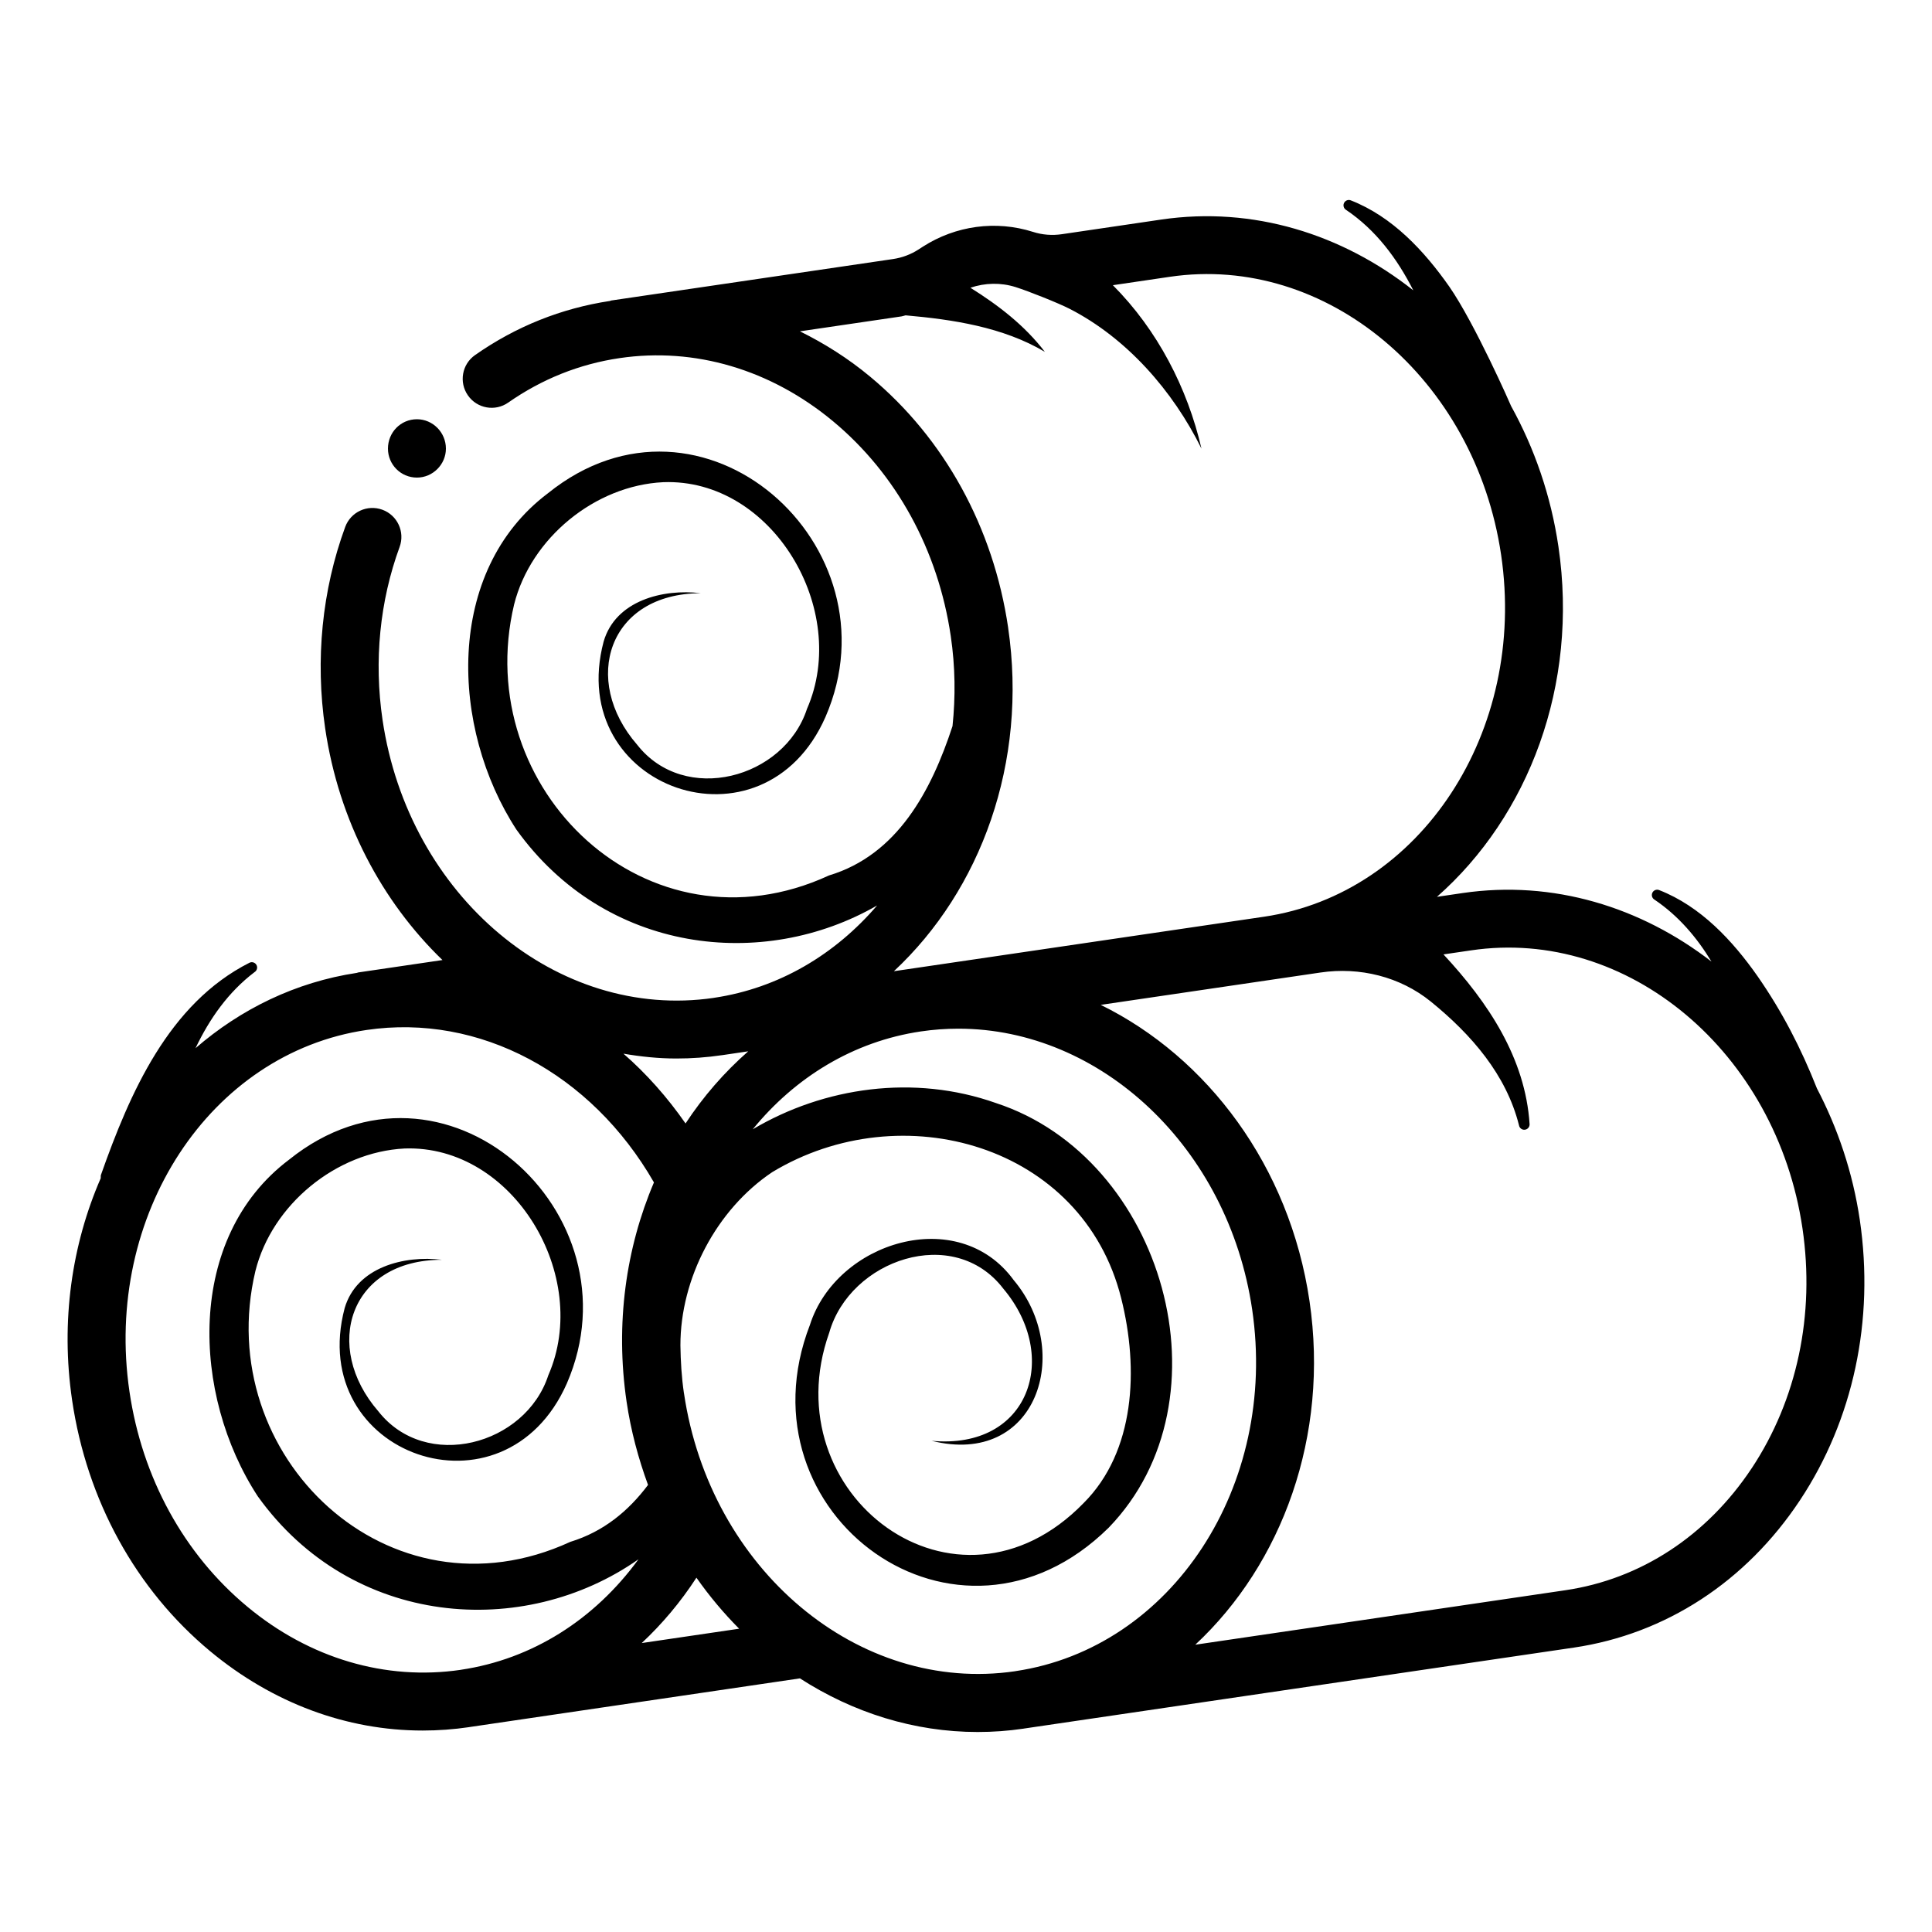
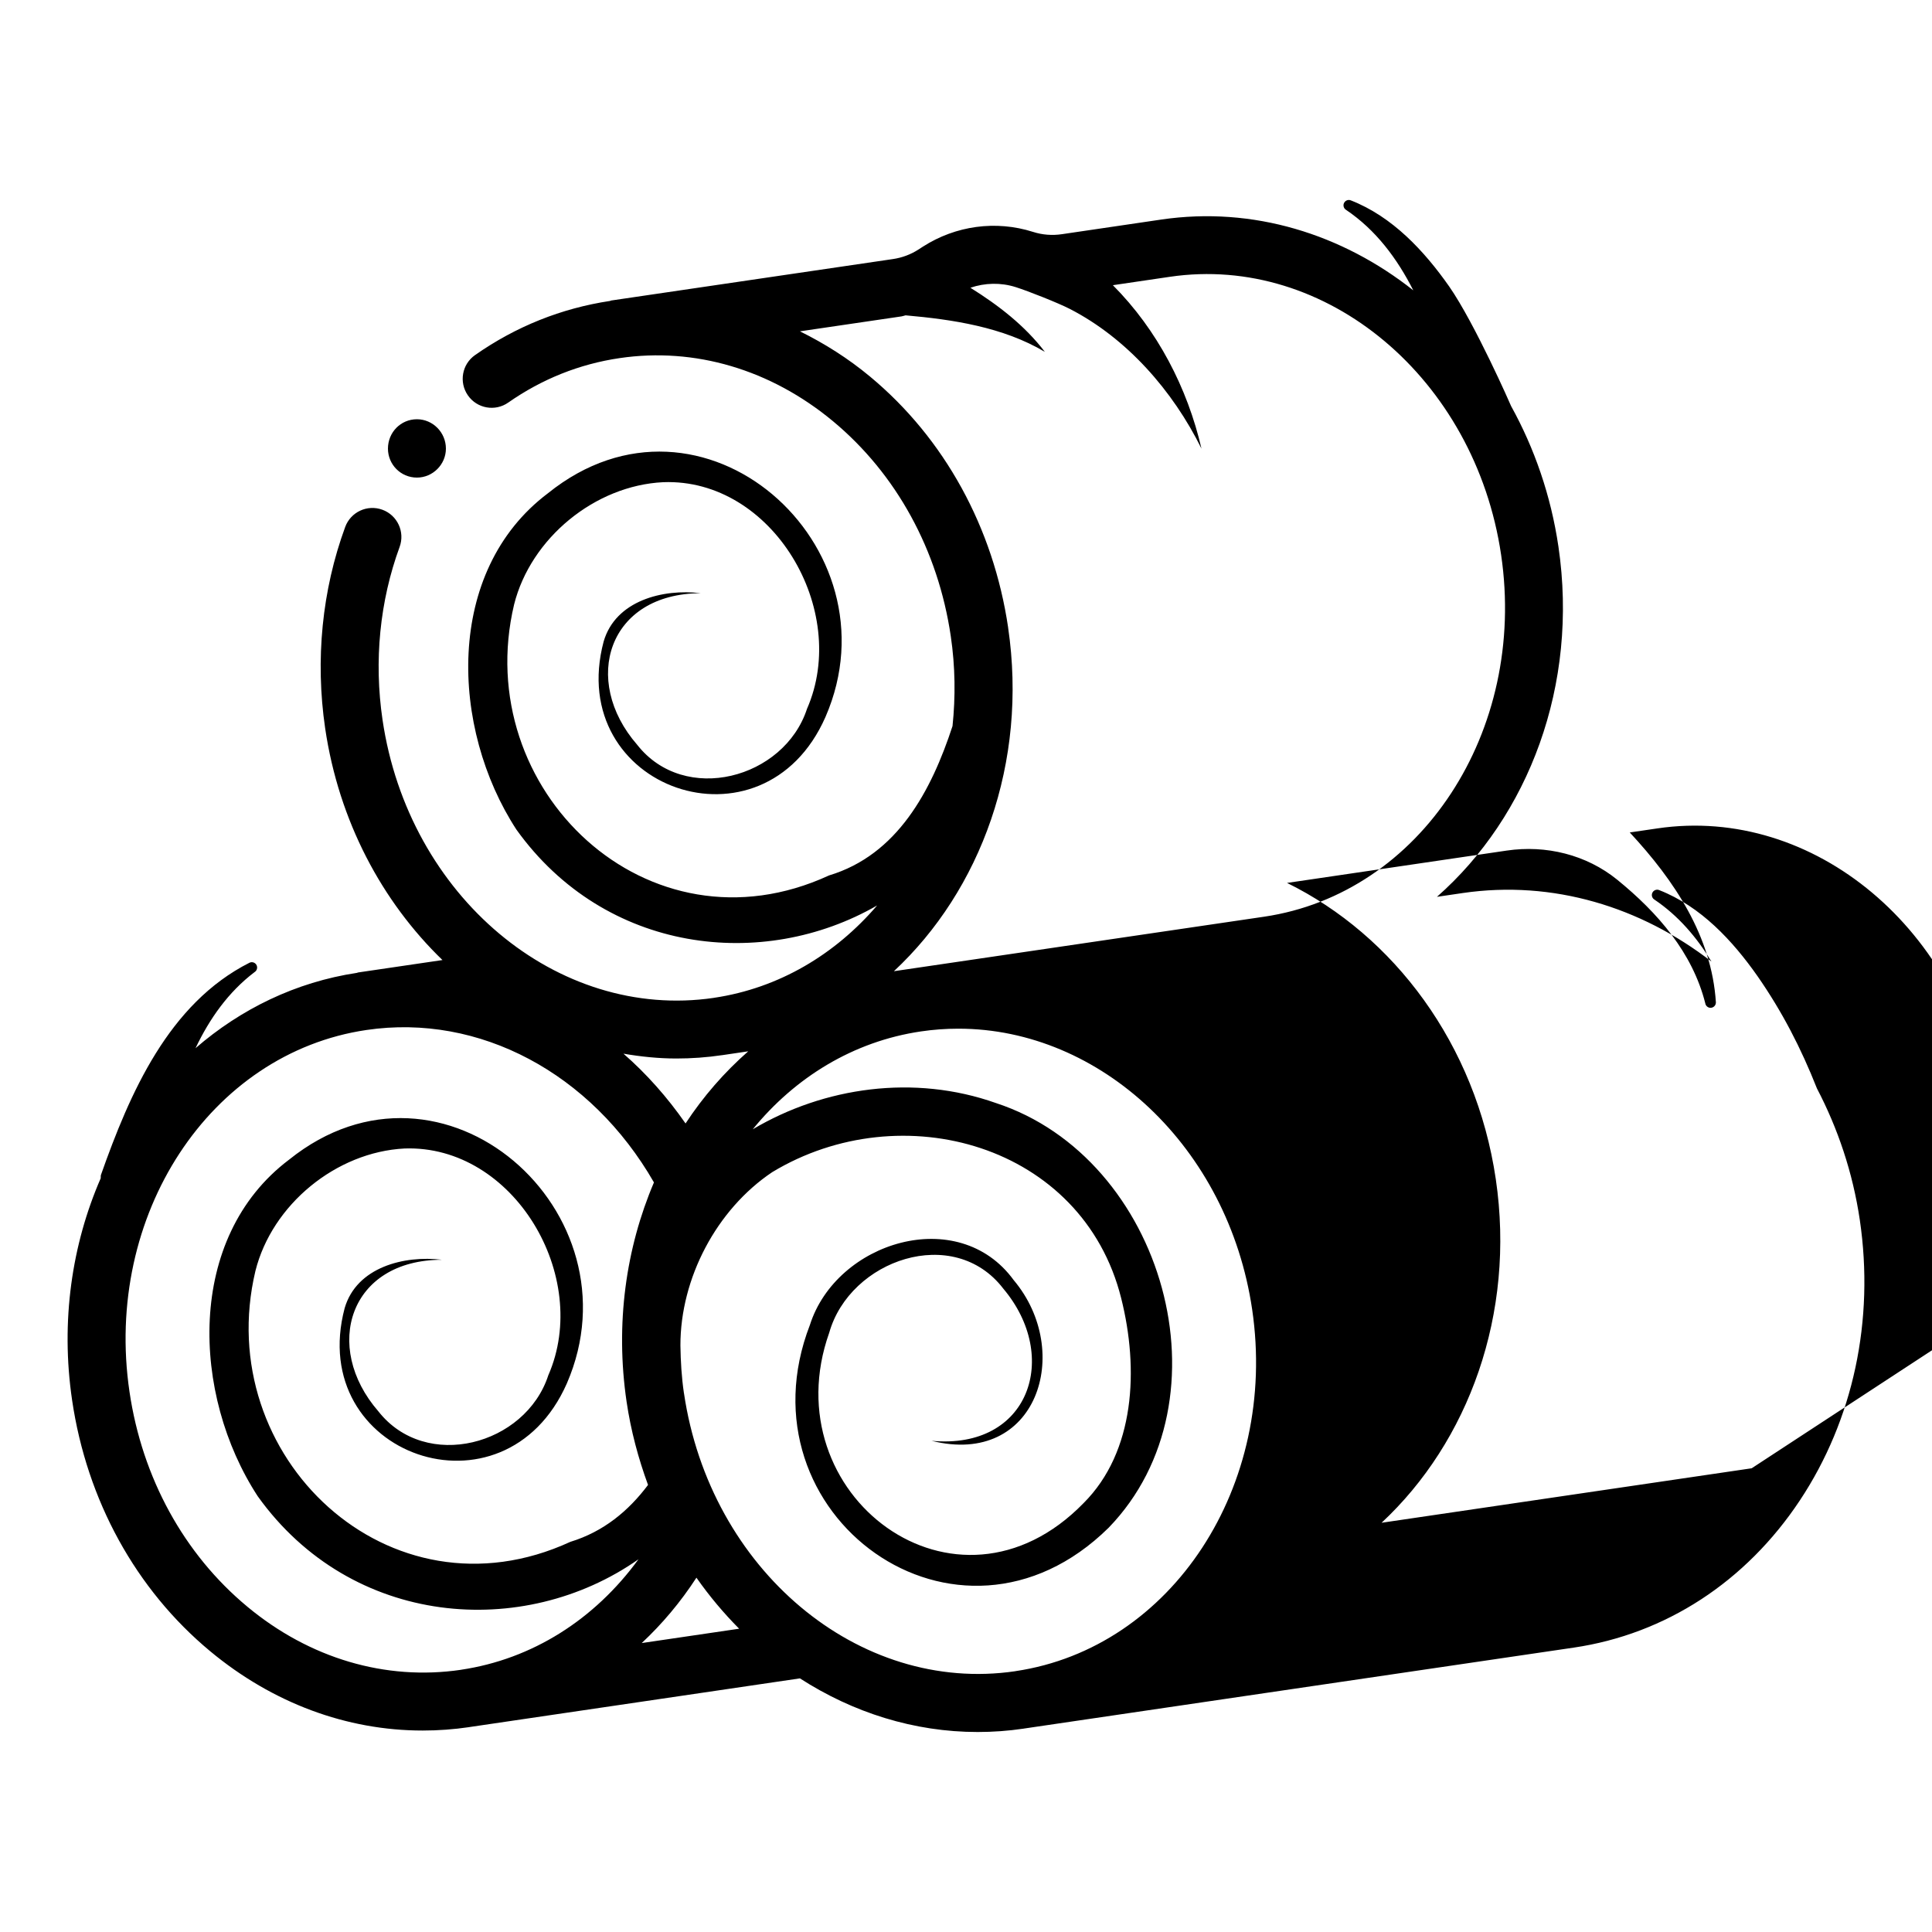
<svg xmlns="http://www.w3.org/2000/svg" viewBox="0 0 50 50">
-   <path d="m48.132 31.574c-.182-1.232-.571-2.375-1.11-3.406-.412-1.042-.899-1.986-1.534-2.9-.647-.923-1.472-1.812-2.55-2.233-.06-.024-.131-.002-.167.055-.041.065-.021.15.043.19.62.417 1.097.976 1.479 1.606-1.826-1.413-4.101-2.117-6.44-1.774l-.665.098c2.368-2.083 3.673-5.477 3.144-9.065-.195-1.322-.622-2.546-1.224-3.634-.005-.017-.937-2.137-1.6-3.093-.648-.924-1.472-1.812-2.55-2.233-.06-.024-.131-.002-.167.055-.041.064-.021.15.043.19.773.52 1.323 1.259 1.742 2.084-1.837-1.454-4.145-2.181-6.522-1.832l-2.573.379c-.248.037-.505.018-.744-.059-.963-.306-2.002-.164-2.854.382l-.111.072c-.202.13-.424.213-.66.248l-7.294 1.073c-.011.002-.019.009-.029.011-1.263.191-2.438.661-3.494 1.401-.34.237-.422.705-.185 1.044.237.341.705.423 1.044.185.872-.609 1.841-.997 2.881-1.15 1.944-.287 3.911.294 5.524 1.634 1.637 1.36 2.72 3.336 3.047 5.562.117.793.124 1.573.045 2.327-.55 1.68-1.428 3.334-3.196 3.865-4.684 2.163-9.289-2.221-8.15-7.012.431-1.717 2.092-3.08 3.859-3.165 2.825-.108 4.841 3.308 3.721 5.866-.591 1.809-3.169 2.496-4.396.928-1.453-1.67-.752-3.915 1.65-3.921-.981-.12-2.21.19-2.517 1.252-1.011 3.808 4.132 5.62 5.743 1.947 1.922-4.427-3.198-8.999-7.185-5.785-2.681 2.019-2.522 6.085-.815 8.704 2.3 3.207 6.38 3.666 9.335 1.963-1.081 1.262-2.535 2.14-4.22 2.39l-.006.001c-.001 0-.002.001-.002.001-0 0-0.0 0-0.0 0-4.051.593-7.899-2.631-8.572-7.196-.225-1.526-.071-3.074.442-4.474.143-.39-.057-.82-.445-.963-.392-.143-.82.058-.963.445-.6 1.635-.779 3.436-.519 5.21.354 2.405 1.474 4.489 3.036 5.999l-2.183.321c-.01.001-.018.008-.028.01-1.591.24-3.011.938-4.18 1.95.364-.764.848-1.453 1.529-1.97.058-.036.082-.11.053-.175-.032-.069-.113-.1-.183-.068-2.098 1.059-3.101 3.381-3.847 5.494-.009.031-.001.056-.006.086-.746 1.714-1.041 3.697-.74 5.742.382 2.593 1.65 4.9 3.573 6.497 1.618 1.344 3.535 2.053 5.501 2.053.399 0 .8-.029 1.201-.088.003-0.0.005-.001.008-.002l8.553-1.26c1.374.886 2.954 1.388 4.601 1.388.393 0 .789-.028 1.187-.087.003-0.0.006-.001.009-.002l14.23-2.095c2.376-.35 4.455-1.704 5.853-3.812 1.381-2.083 1.932-4.66 1.55-7.255zm-22.041-15.33c-.382-2.593-1.65-4.9-3.573-6.497-.57-.474-1.182-.859-1.816-1.172l2.631-.387c.036-.005.068-.02.103-.027 1.215.107 2.521.301 3.605.945-.521-.681-1.198-1.203-1.927-1.659.376-.128.786-.139 1.173-.016.321.101 1.103.411 1.402.565 1.474.759 2.664 2.115 3.405 3.614-.363-1.57-1.141-3.073-2.293-4.229l1.473-.217c4.05-.598 7.903 2.631 8.575 7.197.673 4.565-2.08 8.767-6.137 9.364l-9.578 1.41c2.247-2.094 3.47-5.401 2.956-8.893zm-7.399 11.064c.003-0.0.006-.001.009-.002l.663-.098c-.616.541-1.163 1.167-1.622 1.867-.473-.68-1.012-1.287-1.607-1.806.45.077.906.125 1.369.125.393 0 .789-.028 1.187-.087zm-12.293 14.271c-1.638-1.36-2.721-3.336-3.048-5.562-.672-4.564 2.079-8.764 6.134-9.361 2.922-.431 5.816 1.119 7.439 3.945-.724 1.698-1.005 3.657-.708 5.676.111.753.305 1.47.555 2.153-.504.671-1.15 1.21-2.011 1.473-4.69 2.16-9.29-2.22-8.15-7.01.43-1.72 2.09-3.08 3.86-3.17 2.82-.1 4.84 3.31 3.72 5.87-.59 1.81-3.17 2.5-4.4.93-1.45-1.67-.75-3.92 1.65-3.92-.98-.12-2.21.19-2.52 1.25-1.01 3.81 4.13 5.62 5.75 1.95 1.92-4.43-3.2-9-7.19-5.79-2.68 2.02-2.52 6.09-.81 8.71 2.434 3.399 6.882 3.717 9.854 1.631-1.138 1.56-2.749 2.585-4.591 2.859l-.005.001c-.001 0-.002.001-.002.001-0 0-0.0 0-.001 0-1.944.285-3.91-.293-5.524-1.634zm11.625-.748c.334.476.704.917 1.105 1.32l-2.521.371c.528-.494 1.004-1.058 1.415-1.691zm-.324-4.775c-.061-.416-.085-.828-.091-1.236-.002-1.739.935-3.519 2.376-4.485 3.347-2.023 8.033-.719 9.031 3.262.461 1.831.359 3.971-.971 5.301-3.298 3.391-8.074-.215-6.585-4.407.535-1.893 3.224-2.816 4.506-1.14 1.48 1.755.68 4.175-1.857 3.937 2.726.683 3.681-2.309 2.126-4.158-1.435-1.97-4.589-.996-5.275 1.16-1.898 4.914 3.831 9.091 7.731 5.248 3.219-3.325 1.425-9.572-2.915-10.991-2.119-.751-4.451-.414-6.295.679 1.094-1.342 2.601-2.275 4.353-2.533.325-.048.648-.071.969-.071 3.681 0 6.984 3.068 7.603 7.268.671 4.561-2.076 8.758-6.125 9.359l-.006.001c-.001 0-.002.001-.002.001-0 0-0.0 0-0.0 0-4.053.595-7.899-2.631-8.572-7.196zm27.633 1.943c-1.16 1.748-2.872 2.869-4.821 3.156l-9.578 1.41c2.247-2.094 3.47-5.401 2.956-8.893-.515-3.494-2.644-6.31-5.403-7.666l5.685-.837c1.016-.15 2.062.106 2.859.753 1.051.854 1.951 1.891 2.28 3.199.011.067.069.119.14.117.076-.002.136-.065.135-.141-.11-1.715-1.074-3.154-2.229-4.397l.716-.105c4.05-.598 7.903 2.631 8.575 7.197.328 2.229-.139 4.433-1.315 6.208zm-35.293-26.389c0-.42.33-.76.75-.76.41 0 .75.34.75.76 0 .41-.34.75-.75.75-.42 0-.75-.34-.75-.75z" />
+   <path d="m48.132 31.574c-.182-1.232-.571-2.375-1.11-3.406-.412-1.042-.899-1.986-1.534-2.9-.647-.923-1.472-1.812-2.55-2.233-.06-.024-.131-.002-.167.055-.041.065-.021.15.043.19.62.417 1.097.976 1.479 1.606-1.826-1.413-4.101-2.117-6.44-1.774l-.665.098c2.368-2.083 3.673-5.477 3.144-9.065-.195-1.322-.622-2.546-1.224-3.634-.005-.017-.937-2.137-1.6-3.093-.648-.924-1.472-1.812-2.55-2.233-.06-.024-.131-.002-.167.055-.041.064-.021.15.043.19.773.52 1.323 1.259 1.742 2.084-1.837-1.454-4.145-2.181-6.522-1.832l-2.573.379c-.248.037-.505.018-.744-.059-.963-.306-2.002-.164-2.854.382l-.111.072c-.202.13-.424.213-.66.248l-7.294 1.073c-.011.002-.019.009-.029.011-1.263.191-2.438.661-3.494 1.401-.34.237-.422.705-.185 1.044.237.341.705.423 1.044.185.872-.609 1.841-.997 2.881-1.15 1.944-.287 3.911.294 5.524 1.634 1.637 1.36 2.72 3.336 3.047 5.562.117.793.124 1.573.045 2.327-.55 1.68-1.428 3.334-3.196 3.865-4.684 2.163-9.289-2.221-8.15-7.012.431-1.717 2.092-3.08 3.859-3.165 2.825-.108 4.841 3.308 3.721 5.866-.591 1.809-3.169 2.496-4.396.928-1.453-1.67-.752-3.915 1.65-3.921-.981-.12-2.21.19-2.517 1.252-1.011 3.808 4.132 5.62 5.743 1.947 1.922-4.427-3.198-8.999-7.185-5.785-2.681 2.019-2.522 6.085-.815 8.704 2.3 3.207 6.38 3.666 9.335 1.963-1.081 1.262-2.535 2.14-4.22 2.39l-.006.001c-.001 0-.002.001-.002.001-0 0-0.0 0-0.0 0-4.051.593-7.899-2.631-8.572-7.196-.225-1.526-.071-3.074.442-4.474.143-.39-.057-.82-.445-.963-.392-.143-.82.058-.963.445-.6 1.635-.779 3.436-.519 5.21.354 2.405 1.474 4.489 3.036 5.999l-2.183.321c-.01.001-.018.008-.028.01-1.591.24-3.011.938-4.18 1.95.364-.764.848-1.453 1.529-1.97.058-.036.082-.11.053-.175-.032-.069-.113-.1-.183-.068-2.098 1.059-3.101 3.381-3.847 5.494-.009.031-.001.056-.006.086-.746 1.714-1.041 3.697-.74 5.742.382 2.593 1.65 4.9 3.573 6.497 1.618 1.344 3.535 2.053 5.501 2.053.399 0 .8-.029 1.201-.088.003-0.0.005-.001.008-.002l8.553-1.26c1.374.886 2.954 1.388 4.601 1.388.393 0 .789-.028 1.187-.087.003-0.0.006-.001.009-.002l14.23-2.095c2.376-.35 4.455-1.704 5.853-3.812 1.381-2.083 1.932-4.66 1.55-7.255zm-22.041-15.33c-.382-2.593-1.65-4.9-3.573-6.497-.57-.474-1.182-.859-1.816-1.172l2.631-.387c.036-.005.068-.02.103-.027 1.215.107 2.521.301 3.605.945-.521-.681-1.198-1.203-1.927-1.659.376-.128.786-.139 1.173-.016.321.101 1.103.411 1.402.565 1.474.759 2.664 2.115 3.405 3.614-.363-1.57-1.141-3.073-2.293-4.229l1.473-.217c4.05-.598 7.903 2.631 8.575 7.197.673 4.565-2.08 8.767-6.137 9.364l-9.578 1.41c2.247-2.094 3.47-5.401 2.956-8.893zm-7.399 11.064c.003-0.0.006-.001.009-.002l.663-.098c-.616.541-1.163 1.167-1.622 1.867-.473-.68-1.012-1.287-1.607-1.806.45.077.906.125 1.369.125.393 0 .789-.028 1.187-.087zm-12.293 14.271c-1.638-1.36-2.721-3.336-3.048-5.562-.672-4.564 2.079-8.764 6.134-9.361 2.922-.431 5.816 1.119 7.439 3.945-.724 1.698-1.005 3.657-.708 5.676.111.753.305 1.47.555 2.153-.504.671-1.15 1.21-2.011 1.473-4.69 2.16-9.29-2.22-8.15-7.01.43-1.72 2.09-3.08 3.86-3.17 2.82-.1 4.84 3.31 3.72 5.87-.59 1.81-3.17 2.5-4.4.93-1.45-1.67-.75-3.92 1.65-3.92-.98-.12-2.21.19-2.52 1.25-1.01 3.81 4.13 5.62 5.75 1.95 1.92-4.43-3.2-9-7.19-5.79-2.68 2.02-2.52 6.09-.81 8.71 2.434 3.399 6.882 3.717 9.854 1.631-1.138 1.56-2.749 2.585-4.591 2.859l-.005.001c-.001 0-.002.001-.002.001-0 0-0.0 0-.001 0-1.944.285-3.91-.293-5.524-1.634zm11.625-.748c.334.476.704.917 1.105 1.32l-2.521.371c.528-.494 1.004-1.058 1.415-1.691zm-.324-4.775c-.061-.416-.085-.828-.091-1.236-.002-1.739.935-3.519 2.376-4.485 3.347-2.023 8.033-.719 9.031 3.262.461 1.831.359 3.971-.971 5.301-3.298 3.391-8.074-.215-6.585-4.407.535-1.893 3.224-2.816 4.506-1.14 1.48 1.755.68 4.175-1.857 3.937 2.726.683 3.681-2.309 2.126-4.158-1.435-1.97-4.589-.996-5.275 1.16-1.898 4.914 3.831 9.091 7.731 5.248 3.219-3.325 1.425-9.572-2.915-10.991-2.119-.751-4.451-.414-6.295.679 1.094-1.342 2.601-2.275 4.353-2.533.325-.048.648-.071.969-.071 3.681 0 6.984 3.068 7.603 7.268.671 4.561-2.076 8.758-6.125 9.359l-.006.001c-.001 0-.002.001-.002.001-0 0-0.0 0-0.0 0-4.053.595-7.899-2.631-8.572-7.196zm27.633 1.943l-9.578 1.41c2.247-2.094 3.47-5.401 2.956-8.893-.515-3.494-2.644-6.31-5.403-7.666l5.685-.837c1.016-.15 2.062.106 2.859.753 1.051.854 1.951 1.891 2.28 3.199.011.067.069.119.14.117.076-.002.136-.065.135-.141-.11-1.715-1.074-3.154-2.229-4.397l.716-.105c4.05-.598 7.903 2.631 8.575 7.197.328 2.229-.139 4.433-1.315 6.208zm-35.293-26.389c0-.42.33-.76.75-.76.41 0 .75.34.75.76 0 .41-.34.75-.75.75-.42 0-.75-.34-.75-.75z" />
</svg>